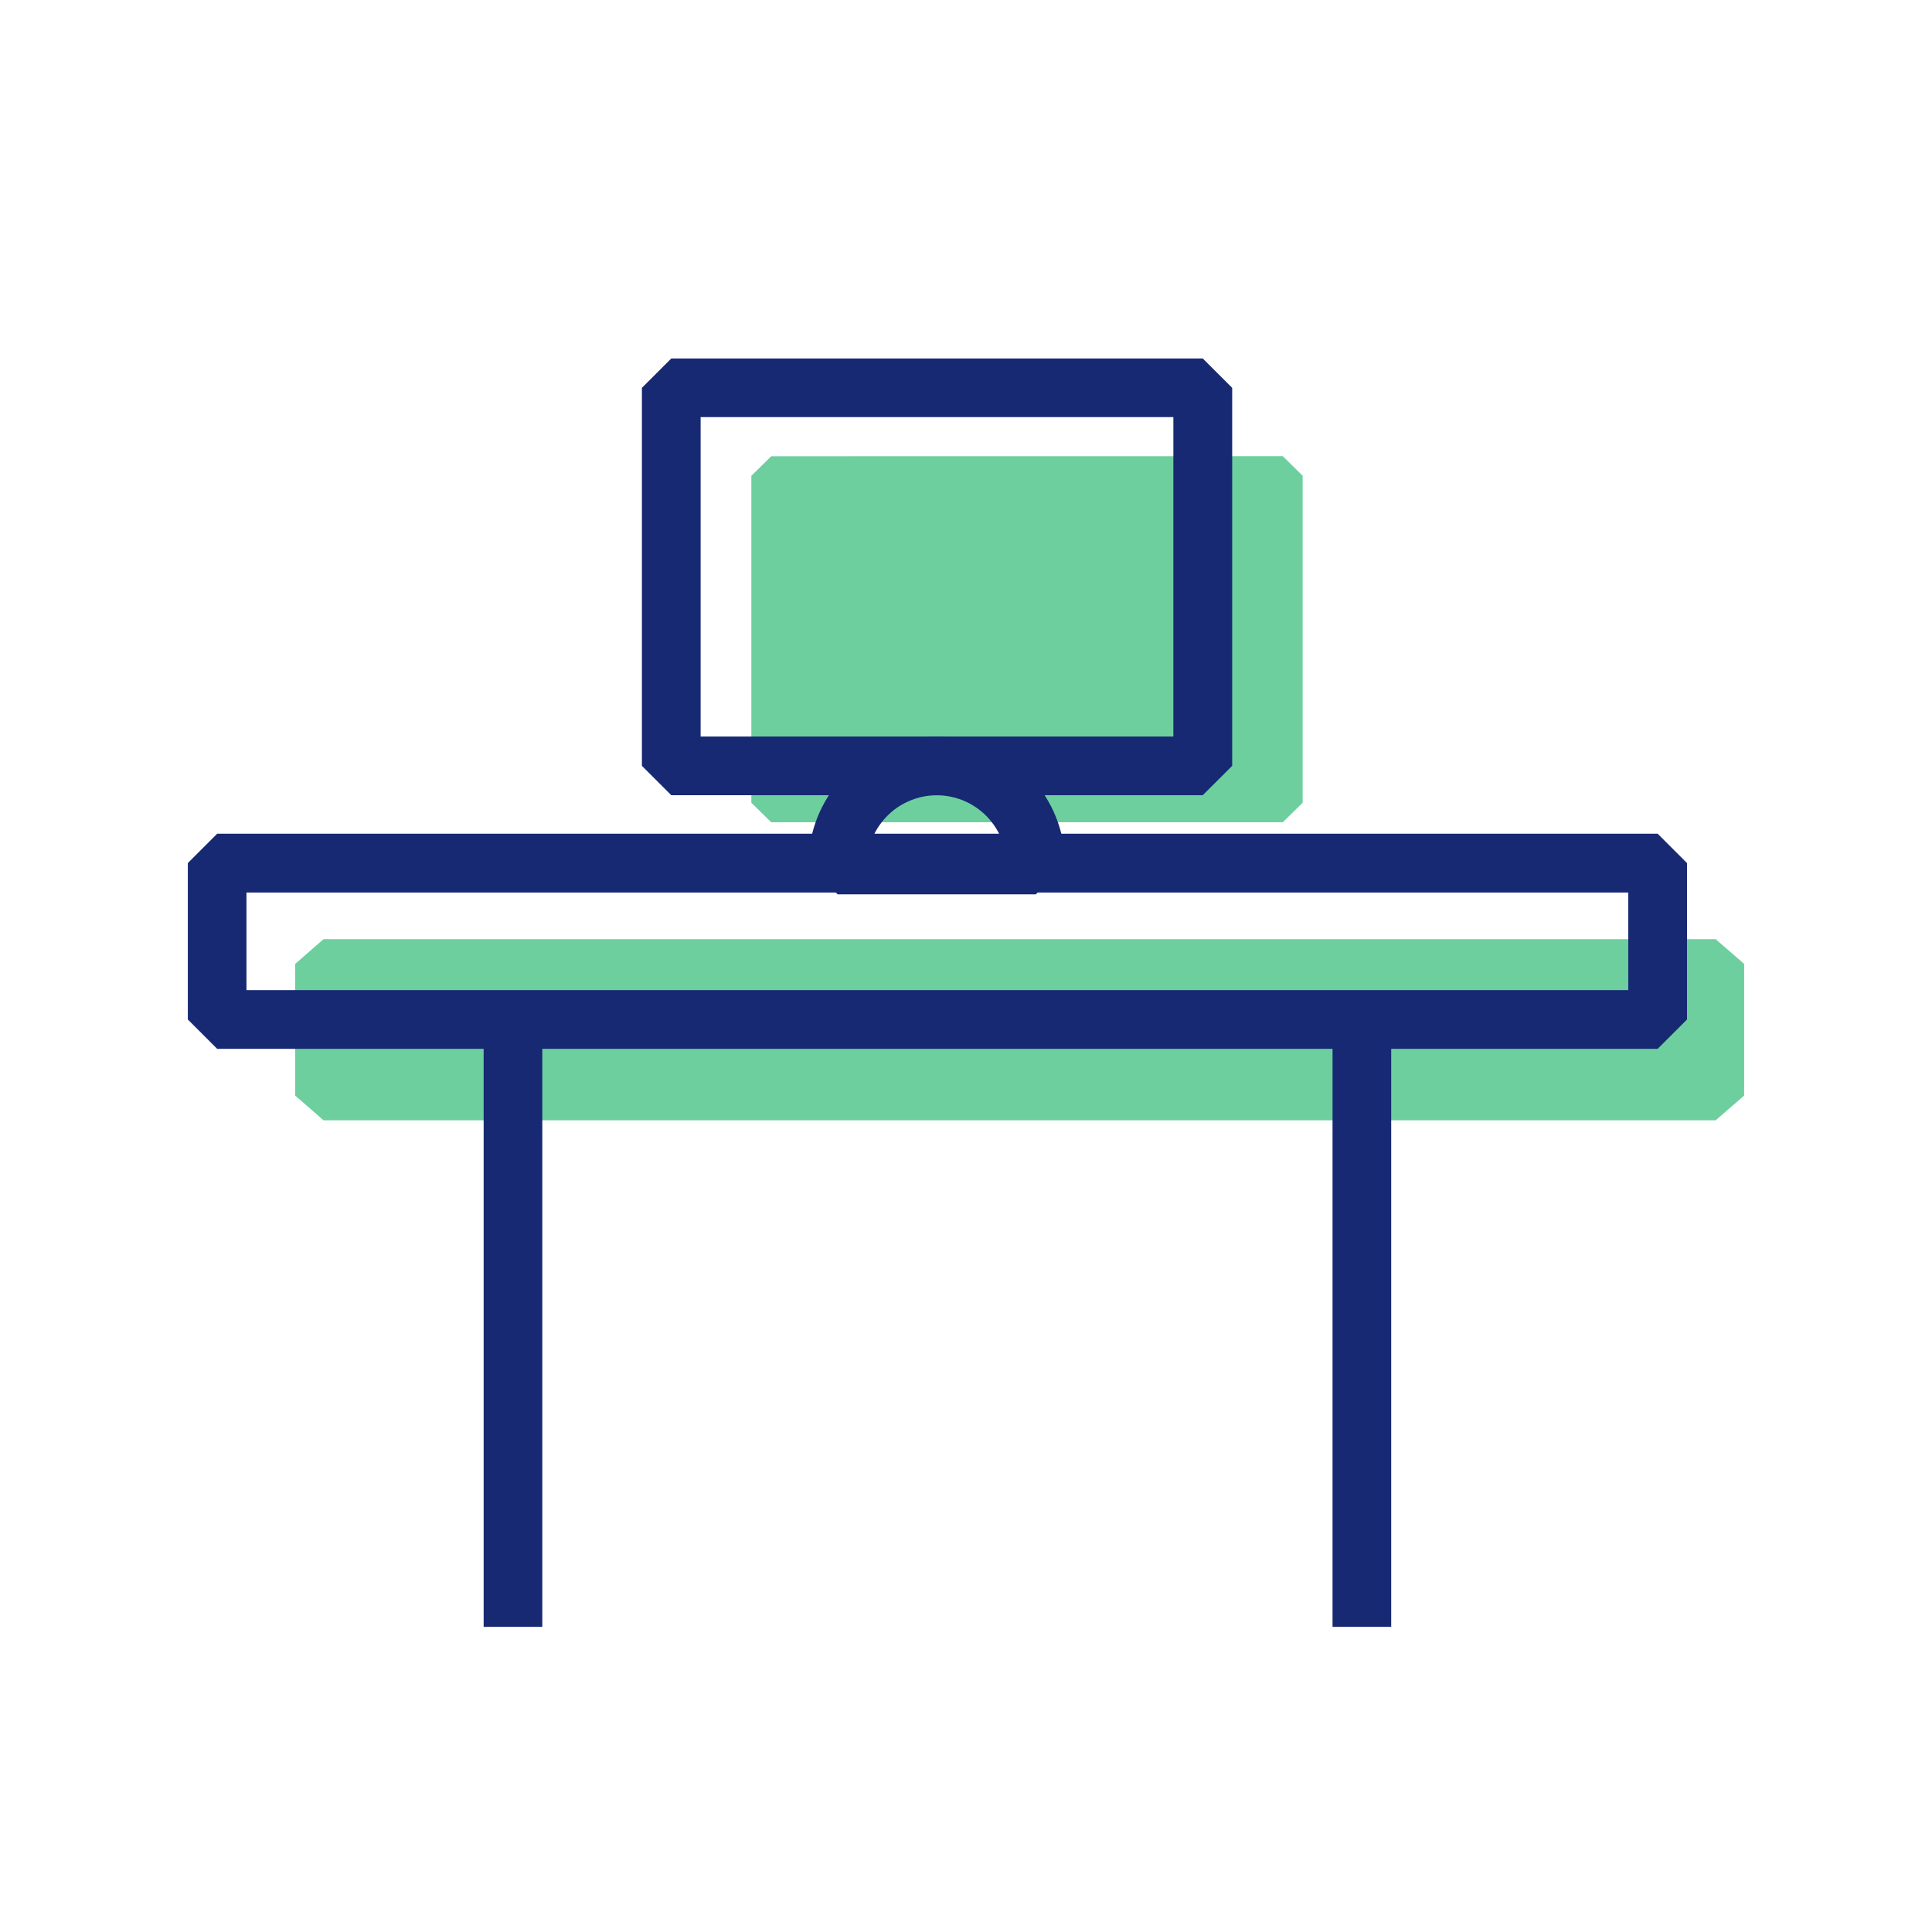
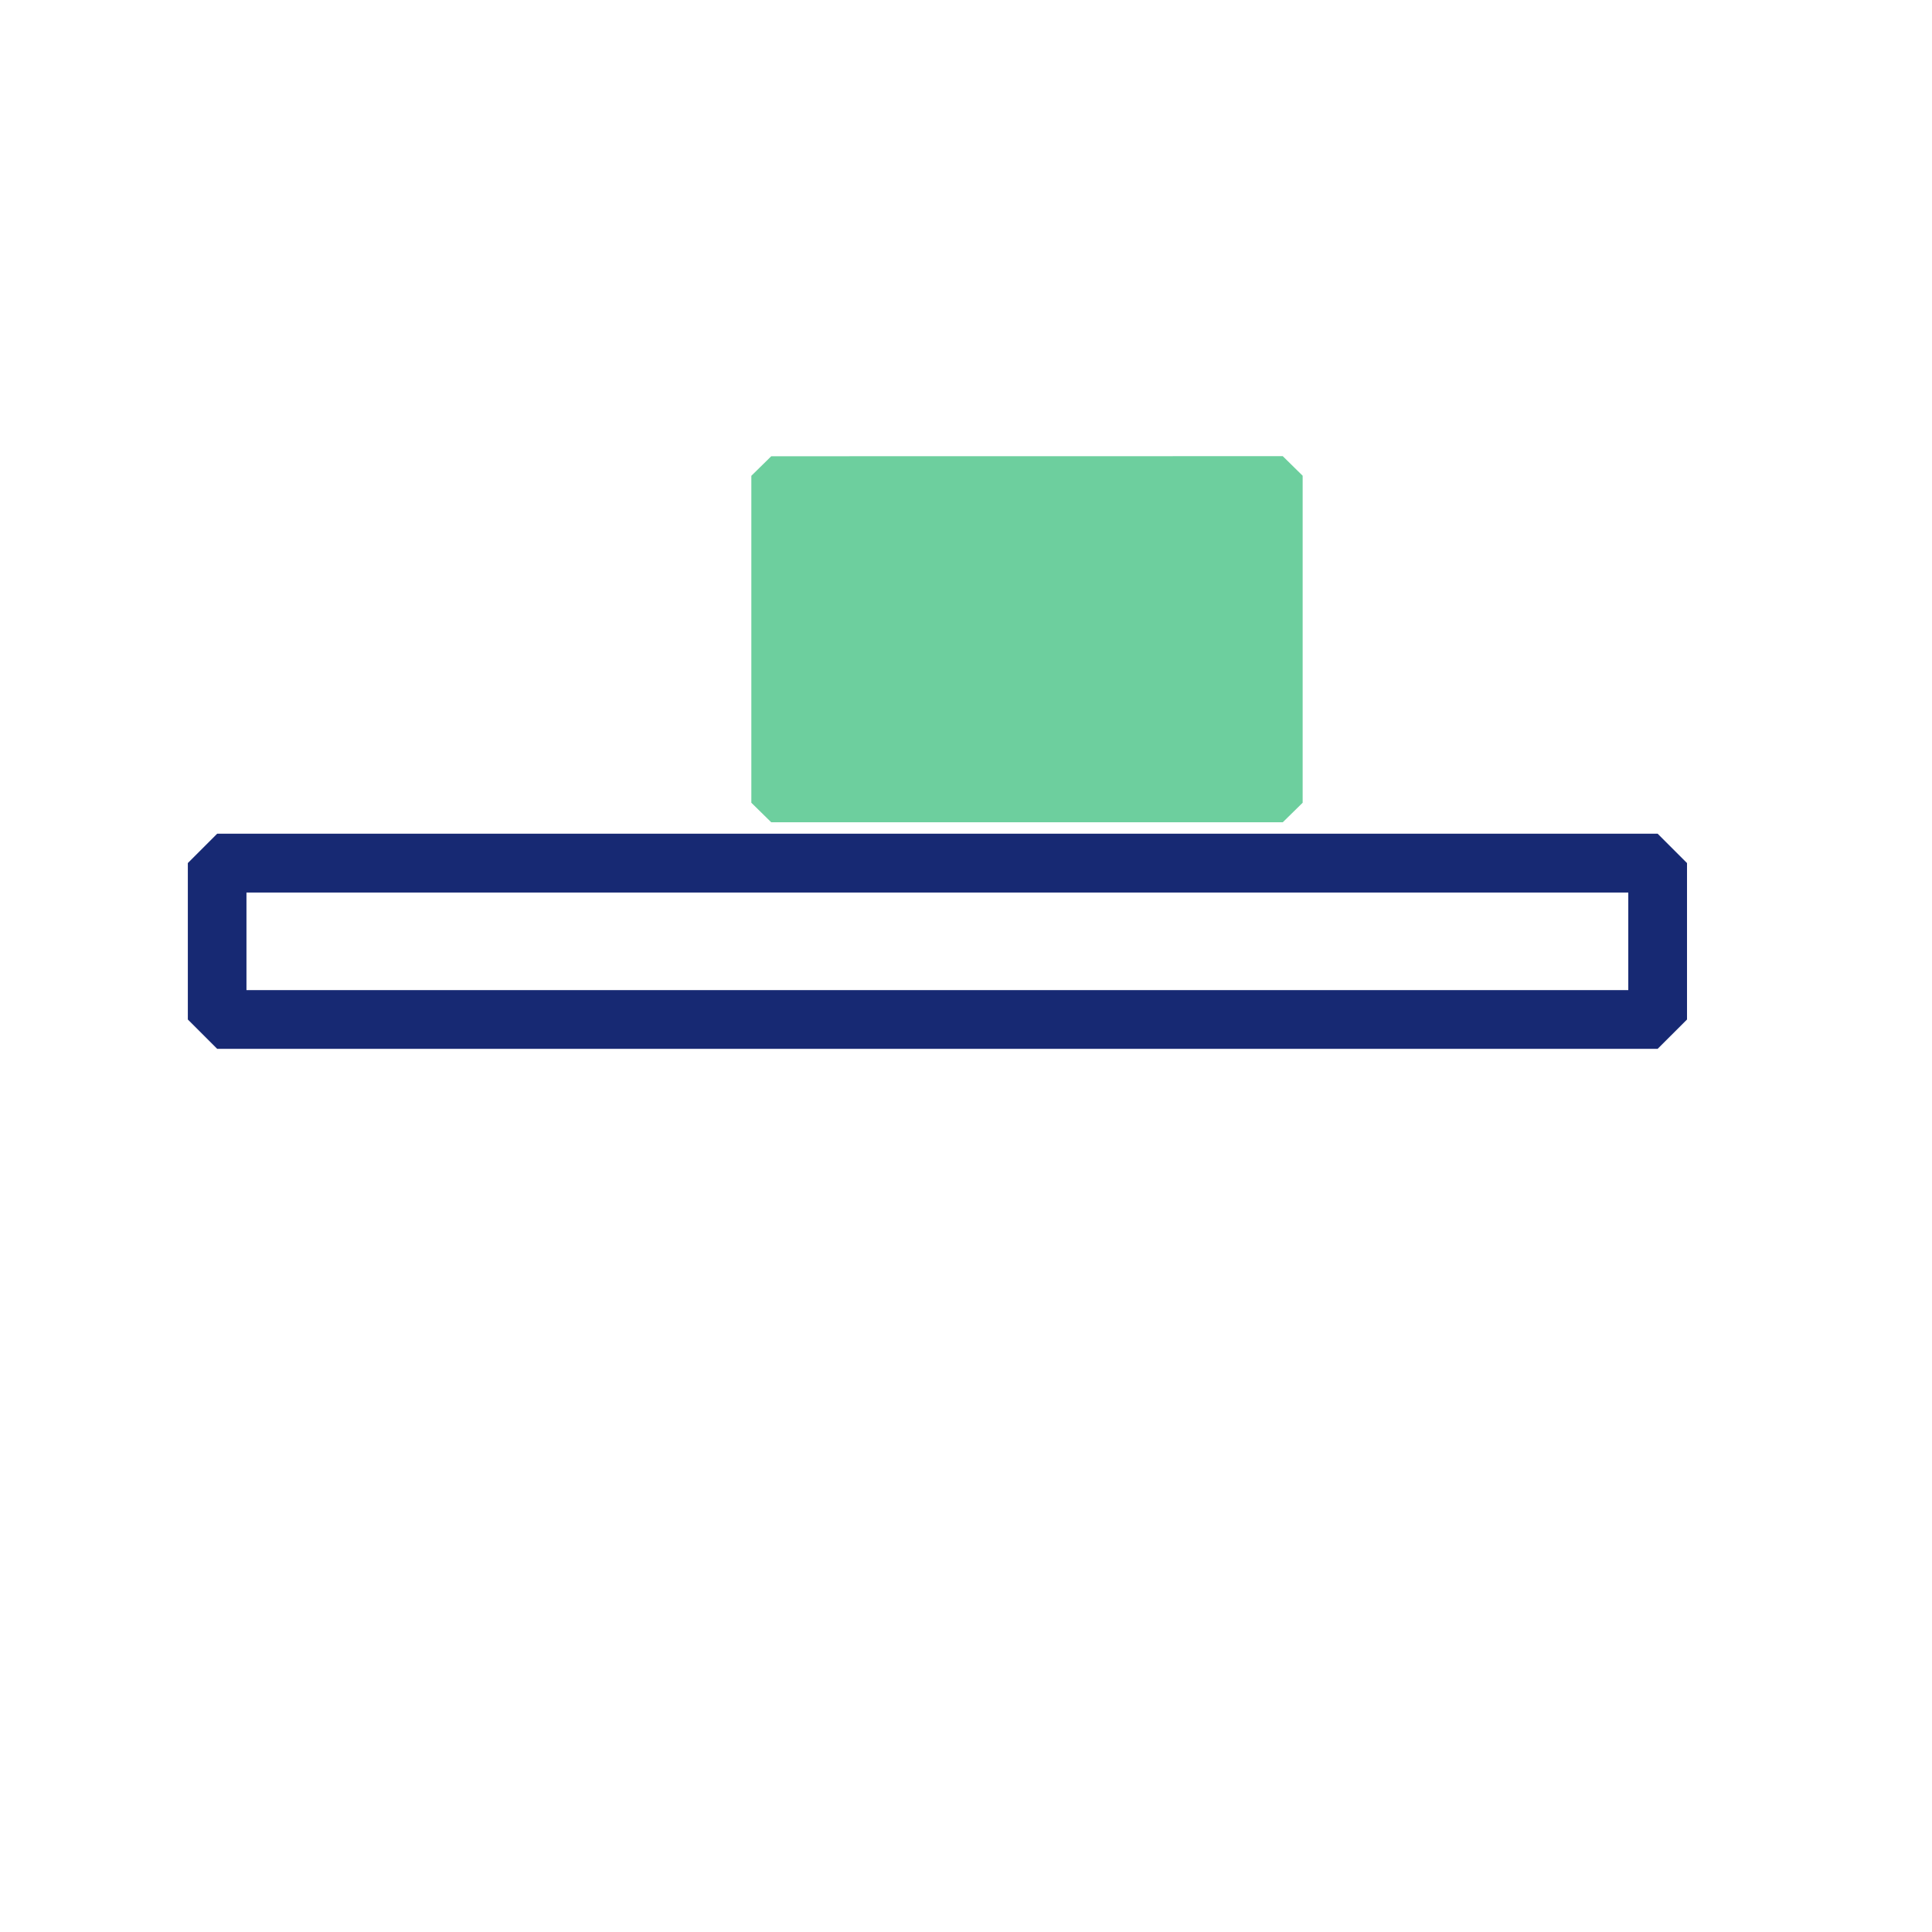
<svg xmlns="http://www.w3.org/2000/svg" width="72" height="72" viewBox="0 0 72 72" fill="none">
-   <path d="M63.938 41.75H12.057L11 40.828V35.922L12.057 35H63.938L65 35.922V40.828L63.938 41.75Z" fill="#6DCF9E" />
  <path d="M28.742 17.003L28 17.732V29.916L28.742 30.644H47.805L48.546 29.916V17.729L47.805 17L28.742 17.003Z" fill="#6DCF9E" />
-   <path d="M44.823 29.635H25.017L23.922 28.541V14.454L25.017 13.359H44.823L45.92 14.454V28.541L44.823 29.635ZM26.11 27.449H43.728V15.545H26.11V27.449Z" fill="#172973" />
-   <path d="M38.603 33.329H31.215L30.124 32.192C30.124 32.088 30.145 31.727 30.18 31.497C30.359 30.351 30.947 29.309 31.835 28.564C32.724 27.819 33.852 27.422 35.011 27.446C36.17 27.471 37.28 27.915 38.137 28.697C38.993 29.478 39.536 30.544 39.667 31.697C39.686 31.865 39.695 32.127 39.697 32.203L38.603 33.329ZM32.553 31.143H37.269C37.099 30.778 36.847 30.457 36.533 30.206C36.218 29.955 35.85 29.78 35.457 29.696C35.063 29.611 34.656 29.619 34.266 29.719C33.877 29.819 33.515 30.007 33.211 30.27C32.933 30.511 32.709 30.807 32.553 31.14V31.143Z" fill="#172973" />
  <path d="M61.775 39.088H8.095L7 37.994V32.164L8.095 31.069H61.775L62.87 32.164V37.994L61.775 39.088ZM9.185 36.899H60.681V33.263H9.185V36.899Z" fill="#172973" />
-   <path d="M51.846 39.078H49.66V60.628H51.846V39.078Z" fill="#172973" />
-   <path d="M20.21 39.078H18.024V60.628H20.21V39.078Z" fill="#172973" />
</svg>